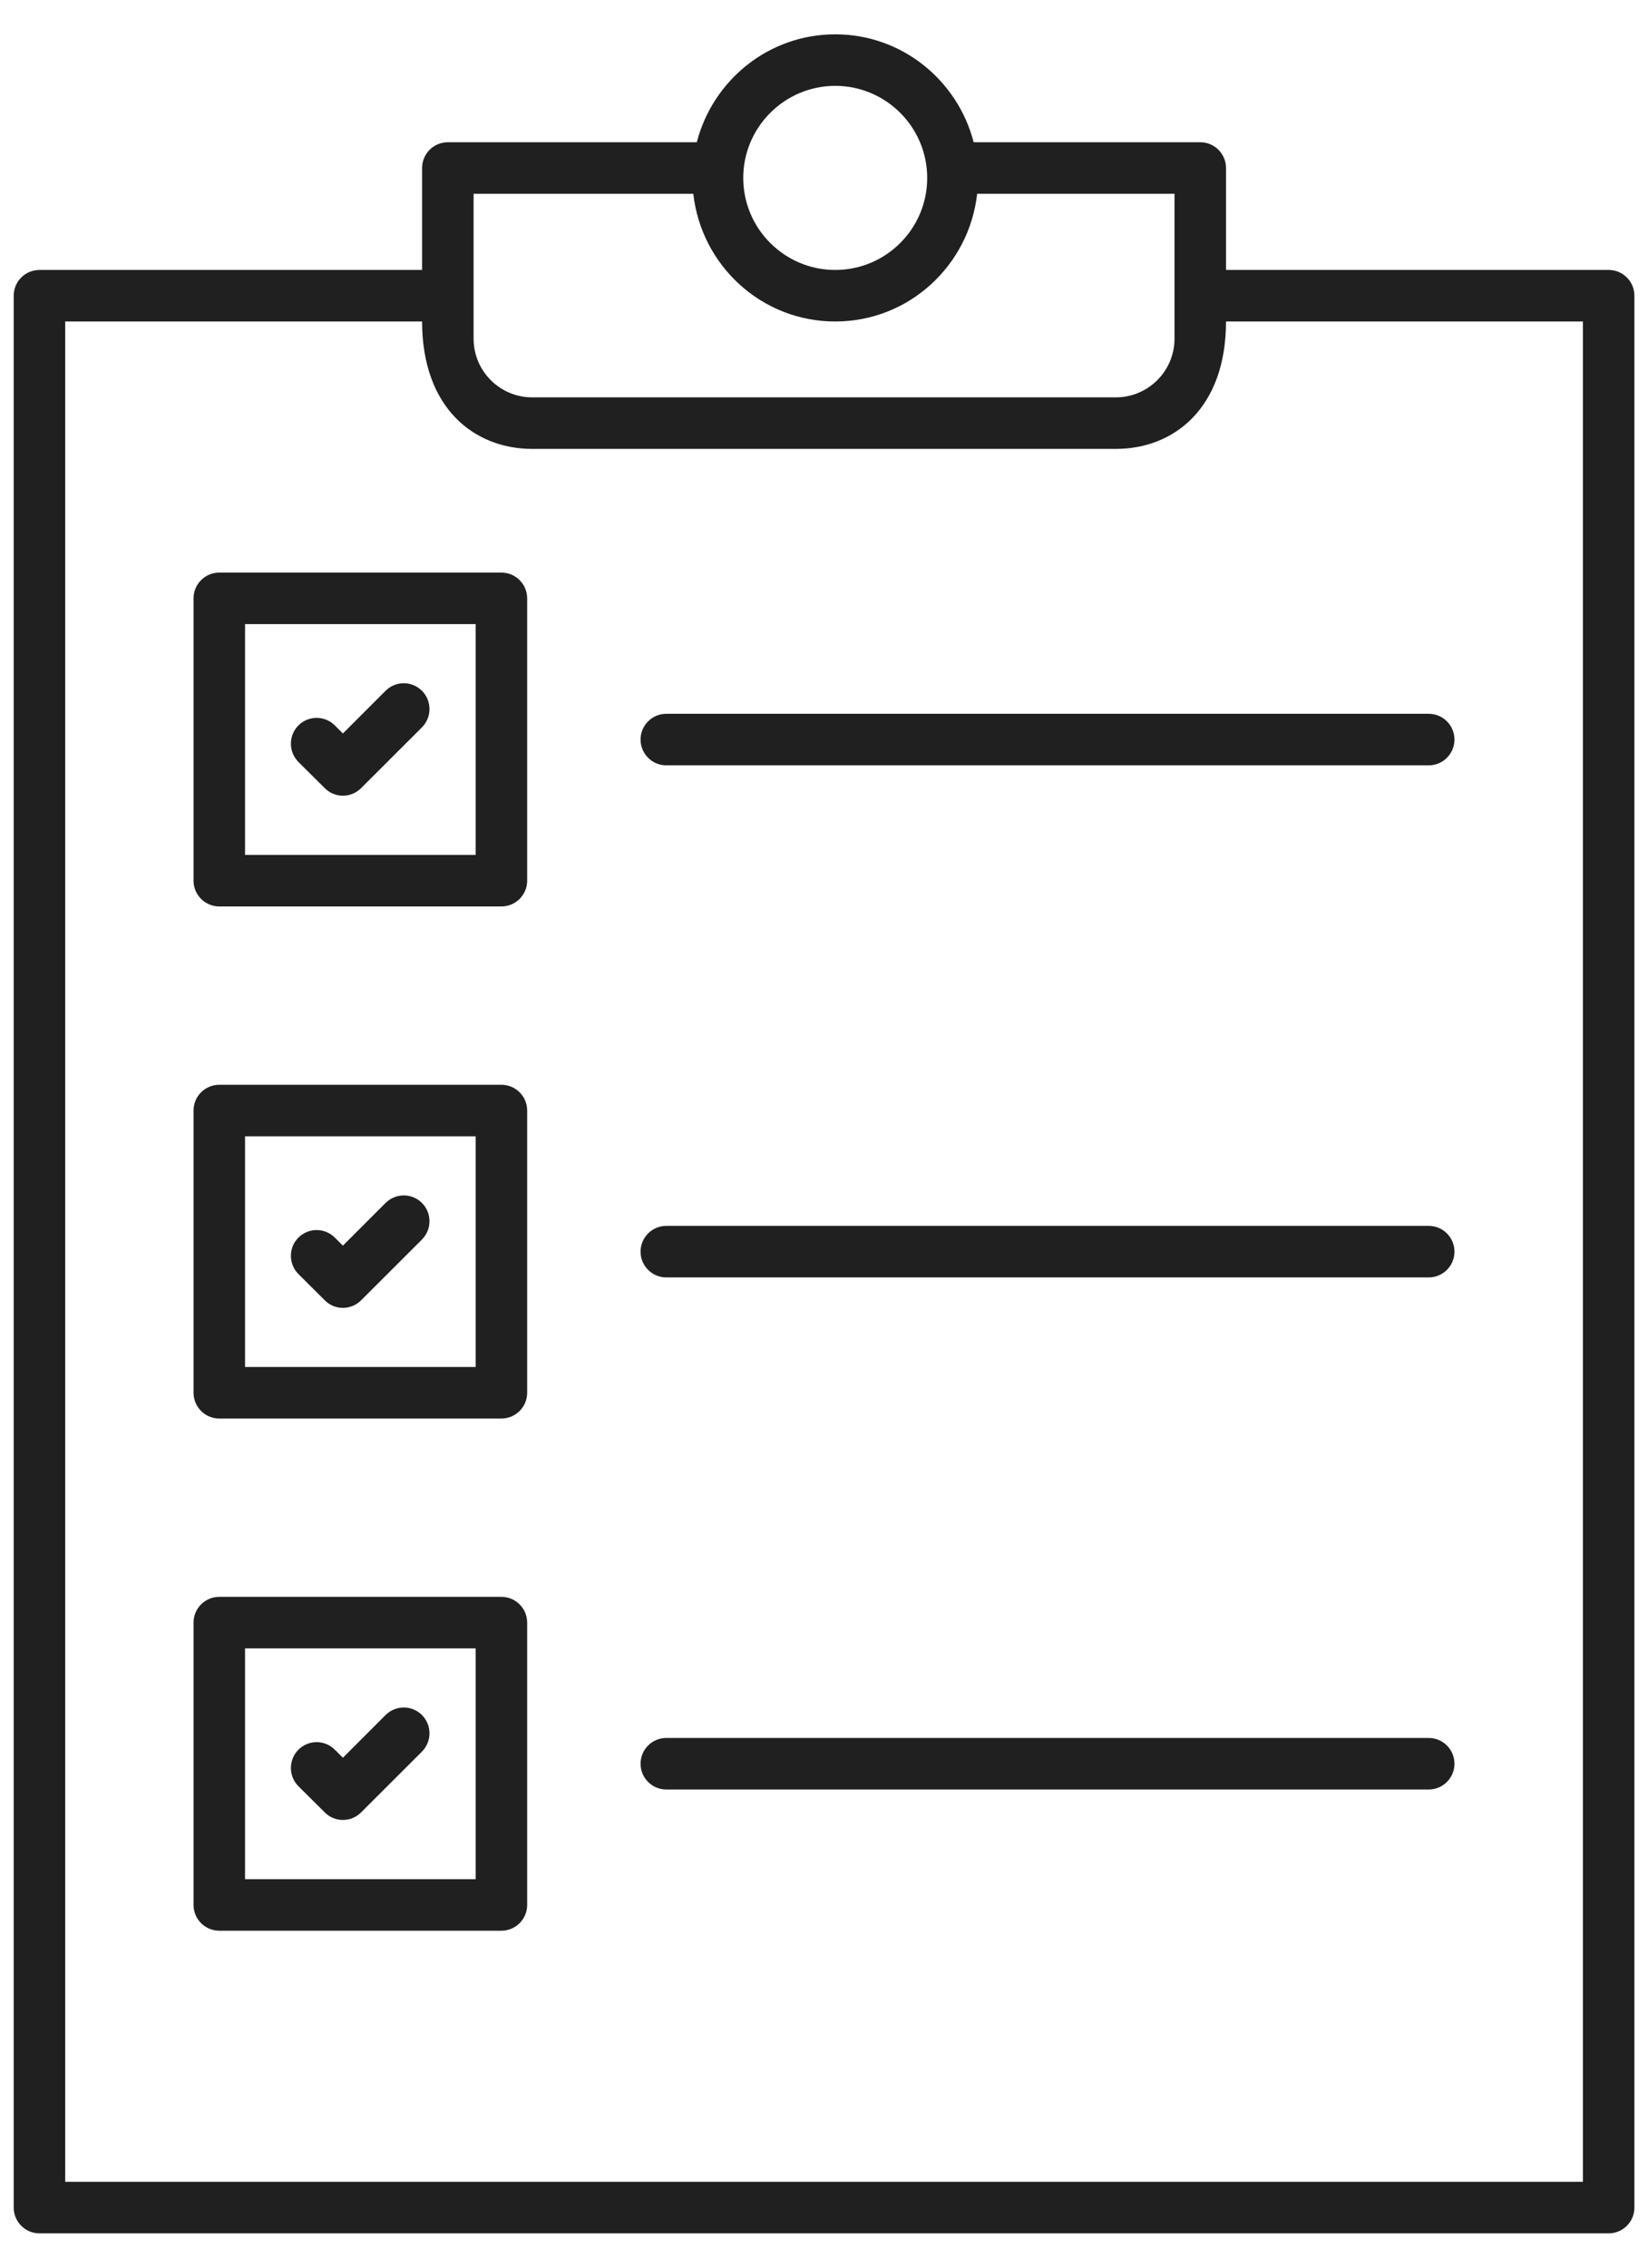
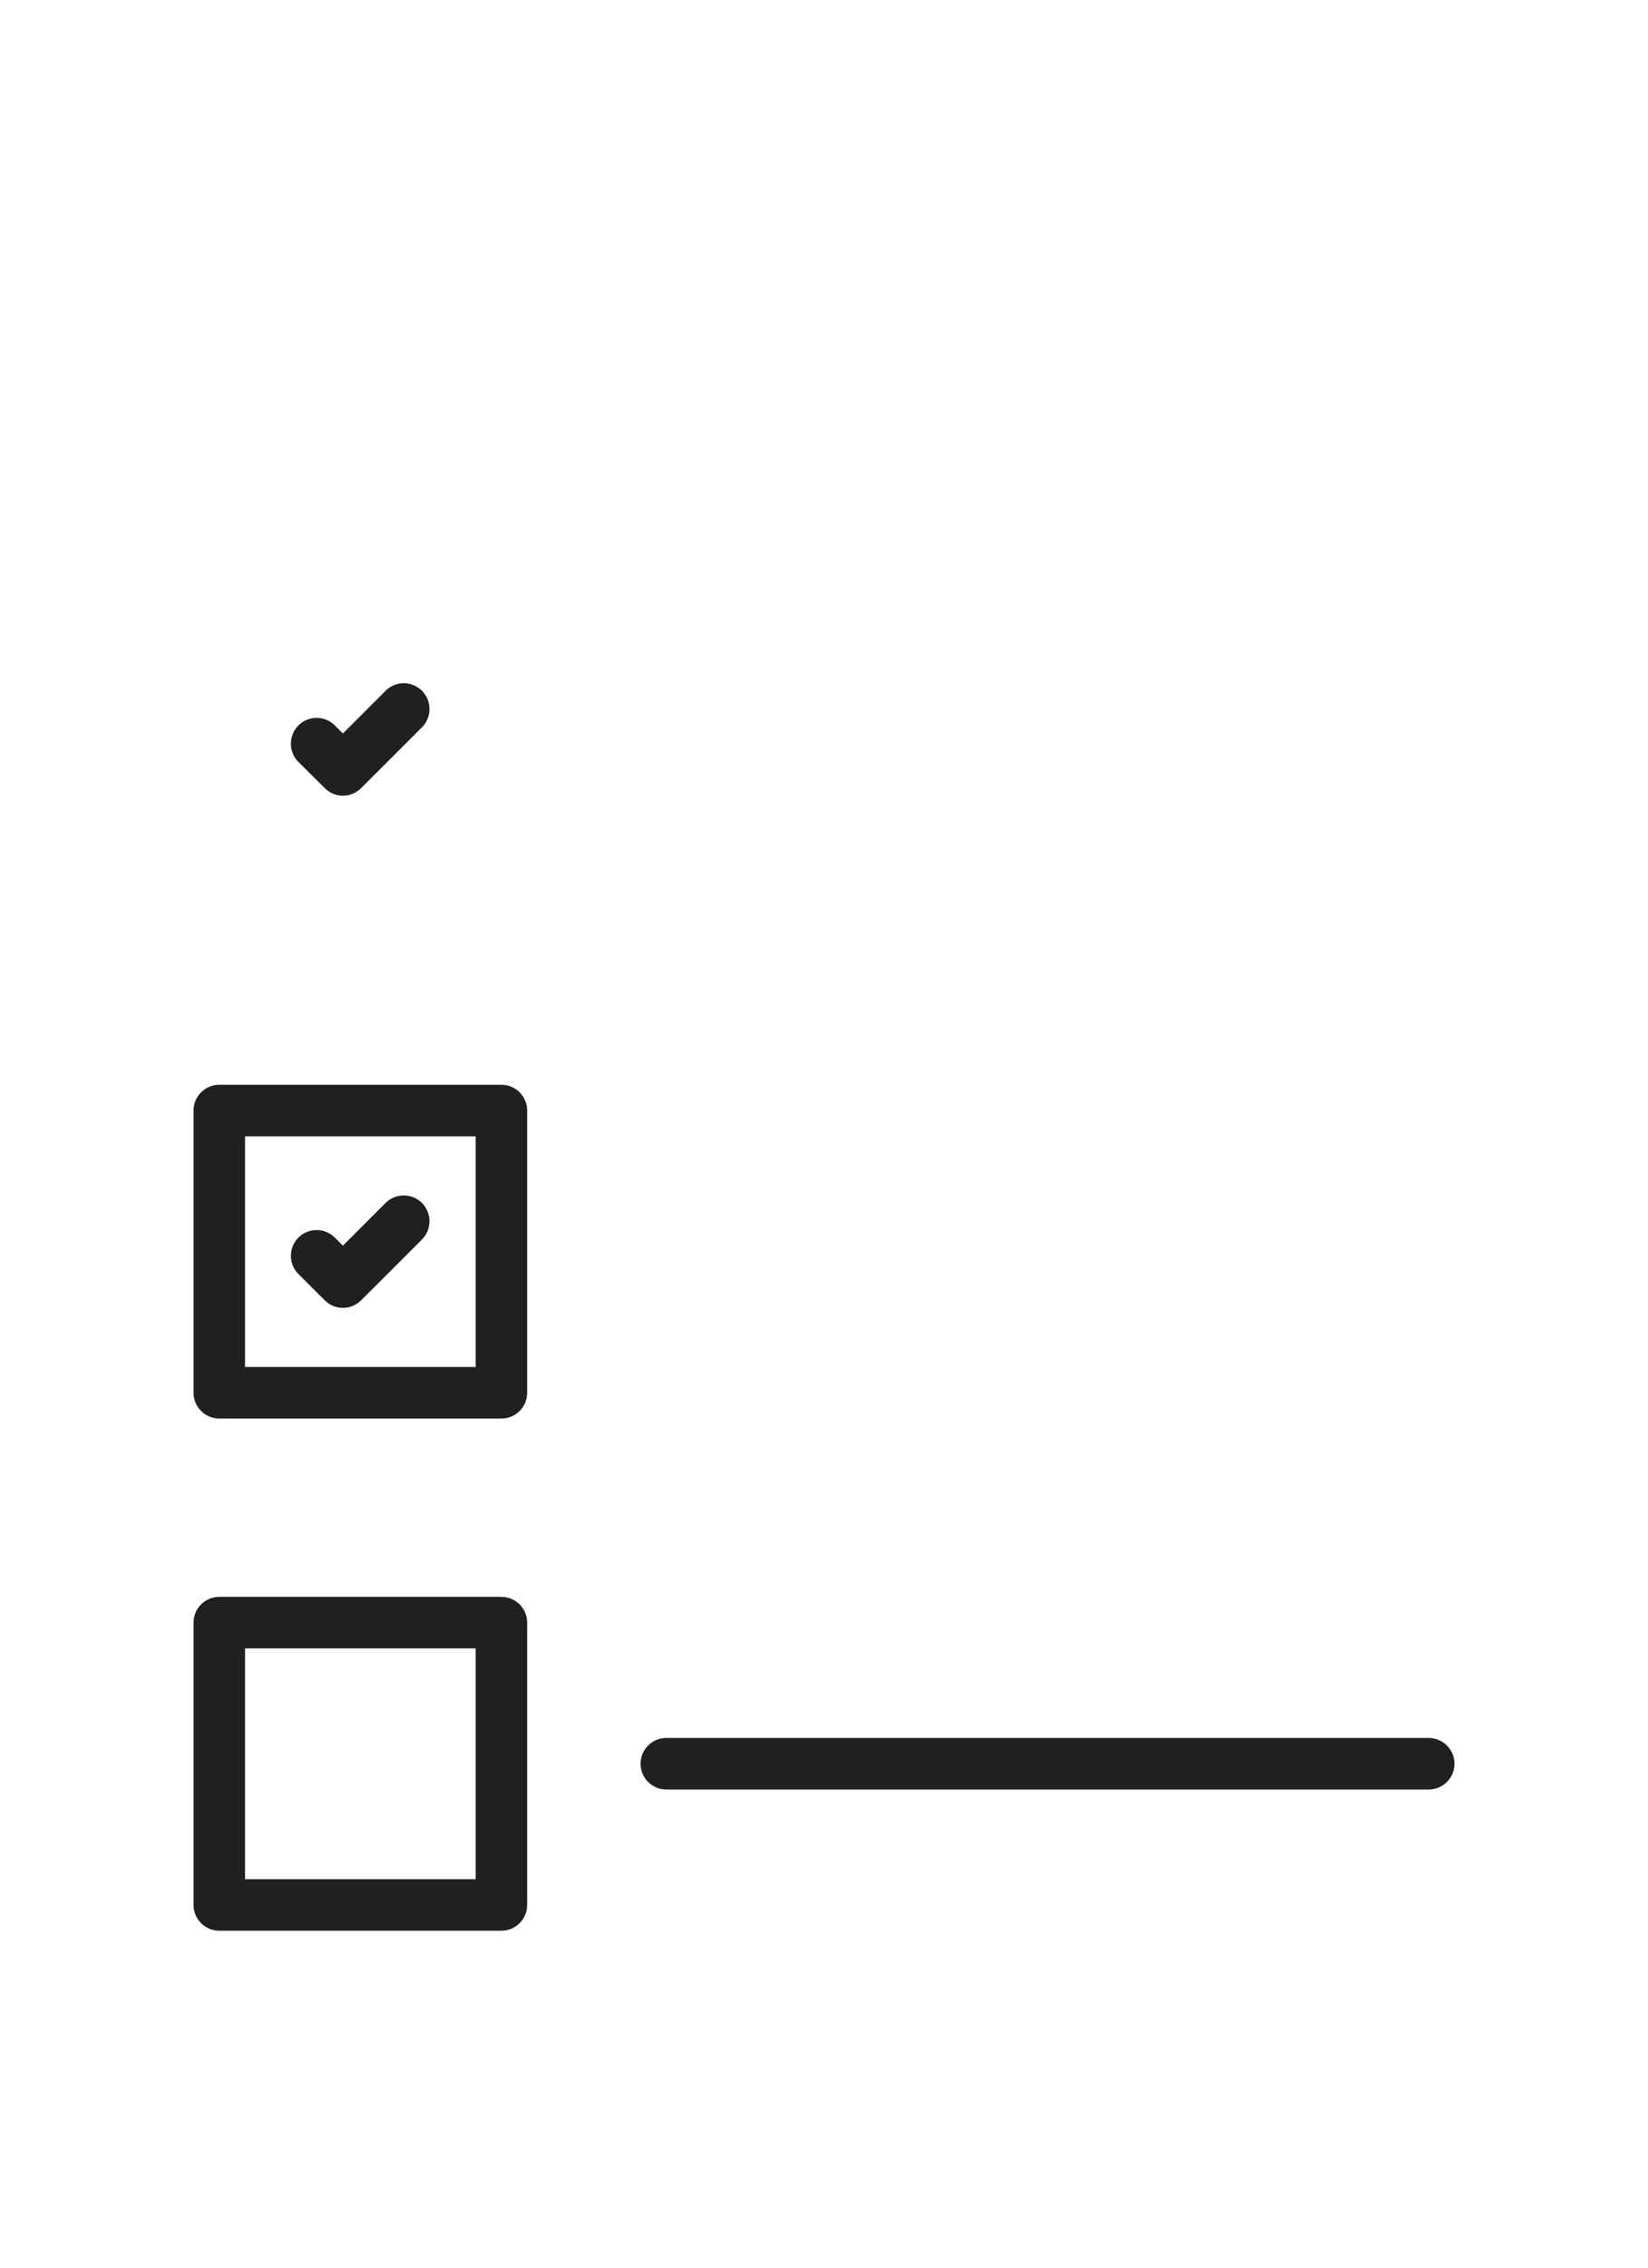
<svg xmlns="http://www.w3.org/2000/svg" width="16" height="22" viewBox="0 0 16 22" fill="none">
-   <path d="M15.618 2.619H11.903V1.63C11.903 1.492 11.791 1.38 11.653 1.38H9.453C9.298 0.78 8.757 0.333 8.109 0.333C7.461 0.333 6.92 0.78 6.765 1.38H4.348C4.21 1.38 4.098 1.492 4.098 1.63V2.619H0.383C0.245 2.619 0.133 2.731 0.133 2.869V21.417C0.133 21.555 0.245 21.667 0.383 21.667H15.618C15.756 21.667 15.868 21.555 15.868 21.417V2.869C15.868 2.731 15.756 2.619 15.618 2.619ZM8.109 0.833C8.602 0.833 9.002 1.234 9.002 1.726C9.002 2.219 8.602 2.619 8.109 2.619C7.617 2.619 7.216 2.219 7.216 1.726C7.216 1.234 7.617 0.833 8.109 0.833ZM6.731 1.88C6.809 2.575 7.393 3.119 8.109 3.119C8.825 3.119 9.409 2.575 9.487 1.88H11.403V3.286C11.403 3.6 11.147 3.855 10.833 3.855H5.167C4.853 3.855 4.598 3.6 4.598 3.286V2.87C4.598 2.87 4.598 2.869 4.598 2.869V1.88H6.731ZM15.368 21.167H0.633V3.119H4.098C4.098 3.959 4.605 4.355 5.167 4.355H10.834C11.395 4.355 11.903 3.962 11.903 3.119H15.368V21.167H15.368Z" fill="#202020" />
-   <path d="M6.469 6.925C6.331 6.925 6.219 7.037 6.219 7.175C6.219 7.313 6.331 7.425 6.469 7.425H13.871C14.009 7.425 14.121 7.313 14.121 7.175C14.121 7.037 14.009 6.925 13.871 6.925H6.469Z" fill="#202020" />
-   <path d="M4.868 5.555H2.129C1.991 5.555 1.879 5.667 1.879 5.805V8.544C1.879 8.682 1.991 8.794 2.129 8.794H4.868C5.006 8.794 5.118 8.682 5.118 8.544V5.805C5.118 5.667 5.006 5.555 4.868 5.555ZM4.618 8.294H2.379V6.055H4.618V8.294Z" fill="#202020" />
  <path d="M3.153 7.646C3.25 7.744 3.408 7.744 3.506 7.646L4.097 7.056C4.194 6.958 4.194 6.8 4.097 6.702C3.999 6.604 3.841 6.604 3.743 6.702L3.329 7.116L3.251 7.038C3.153 6.94 2.995 6.94 2.897 7.038C2.8 7.136 2.8 7.294 2.897 7.392L3.153 7.646Z" fill="#202020" />
-   <path d="M13.871 11.893H6.469C6.331 11.893 6.219 12.005 6.219 12.143C6.219 12.281 6.331 12.393 6.469 12.393H13.871C14.009 12.393 14.121 12.281 14.121 12.143C14.121 12.005 14.009 11.893 13.871 11.893Z" fill="#202020" />
  <path d="M4.868 10.524H2.129C1.991 10.524 1.879 10.636 1.879 10.774V13.512C1.879 13.65 1.991 13.762 2.129 13.762H4.868C5.006 13.762 5.118 13.65 5.118 13.512V10.774C5.118 10.636 5.006 10.524 4.868 10.524ZM4.618 13.262H2.379V11.024H4.618V13.262Z" fill="#202020" />
  <path d="M3.153 12.615C3.25 12.713 3.408 12.713 3.506 12.615L4.097 12.025C4.194 11.927 4.194 11.769 4.097 11.671C3.999 11.573 3.841 11.573 3.743 11.671L3.329 12.085L3.251 12.007C3.153 11.909 2.995 11.909 2.897 12.007C2.8 12.104 2.8 12.263 2.897 12.36L3.153 12.615Z" fill="#202020" />
  <path d="M13.871 16.861H6.469C6.331 16.861 6.219 16.973 6.219 17.111C6.219 17.249 6.331 17.361 6.469 17.361H13.871C14.009 17.361 14.121 17.249 14.121 17.111C14.121 16.973 14.009 16.861 13.871 16.861Z" fill="#202020" />
  <path d="M4.868 15.492H2.129C1.991 15.492 1.879 15.604 1.879 15.742V18.481C1.879 18.619 1.991 18.731 2.129 18.731H4.868C5.006 18.731 5.118 18.619 5.118 18.481V15.742C5.118 15.604 5.006 15.492 4.868 15.492ZM4.618 18.231H2.379V15.992H4.618V18.231Z" fill="#202020" />
-   <path d="M3.153 17.583C3.25 17.681 3.408 17.681 3.506 17.583L4.097 16.993C4.194 16.895 4.194 16.737 4.097 16.639C3.999 16.541 3.841 16.541 3.743 16.639L3.329 17.053L3.251 16.975C3.153 16.877 2.995 16.877 2.897 16.975C2.8 17.073 2.8 17.231 2.897 17.329L3.153 17.583Z" fill="#202020" />
</svg>